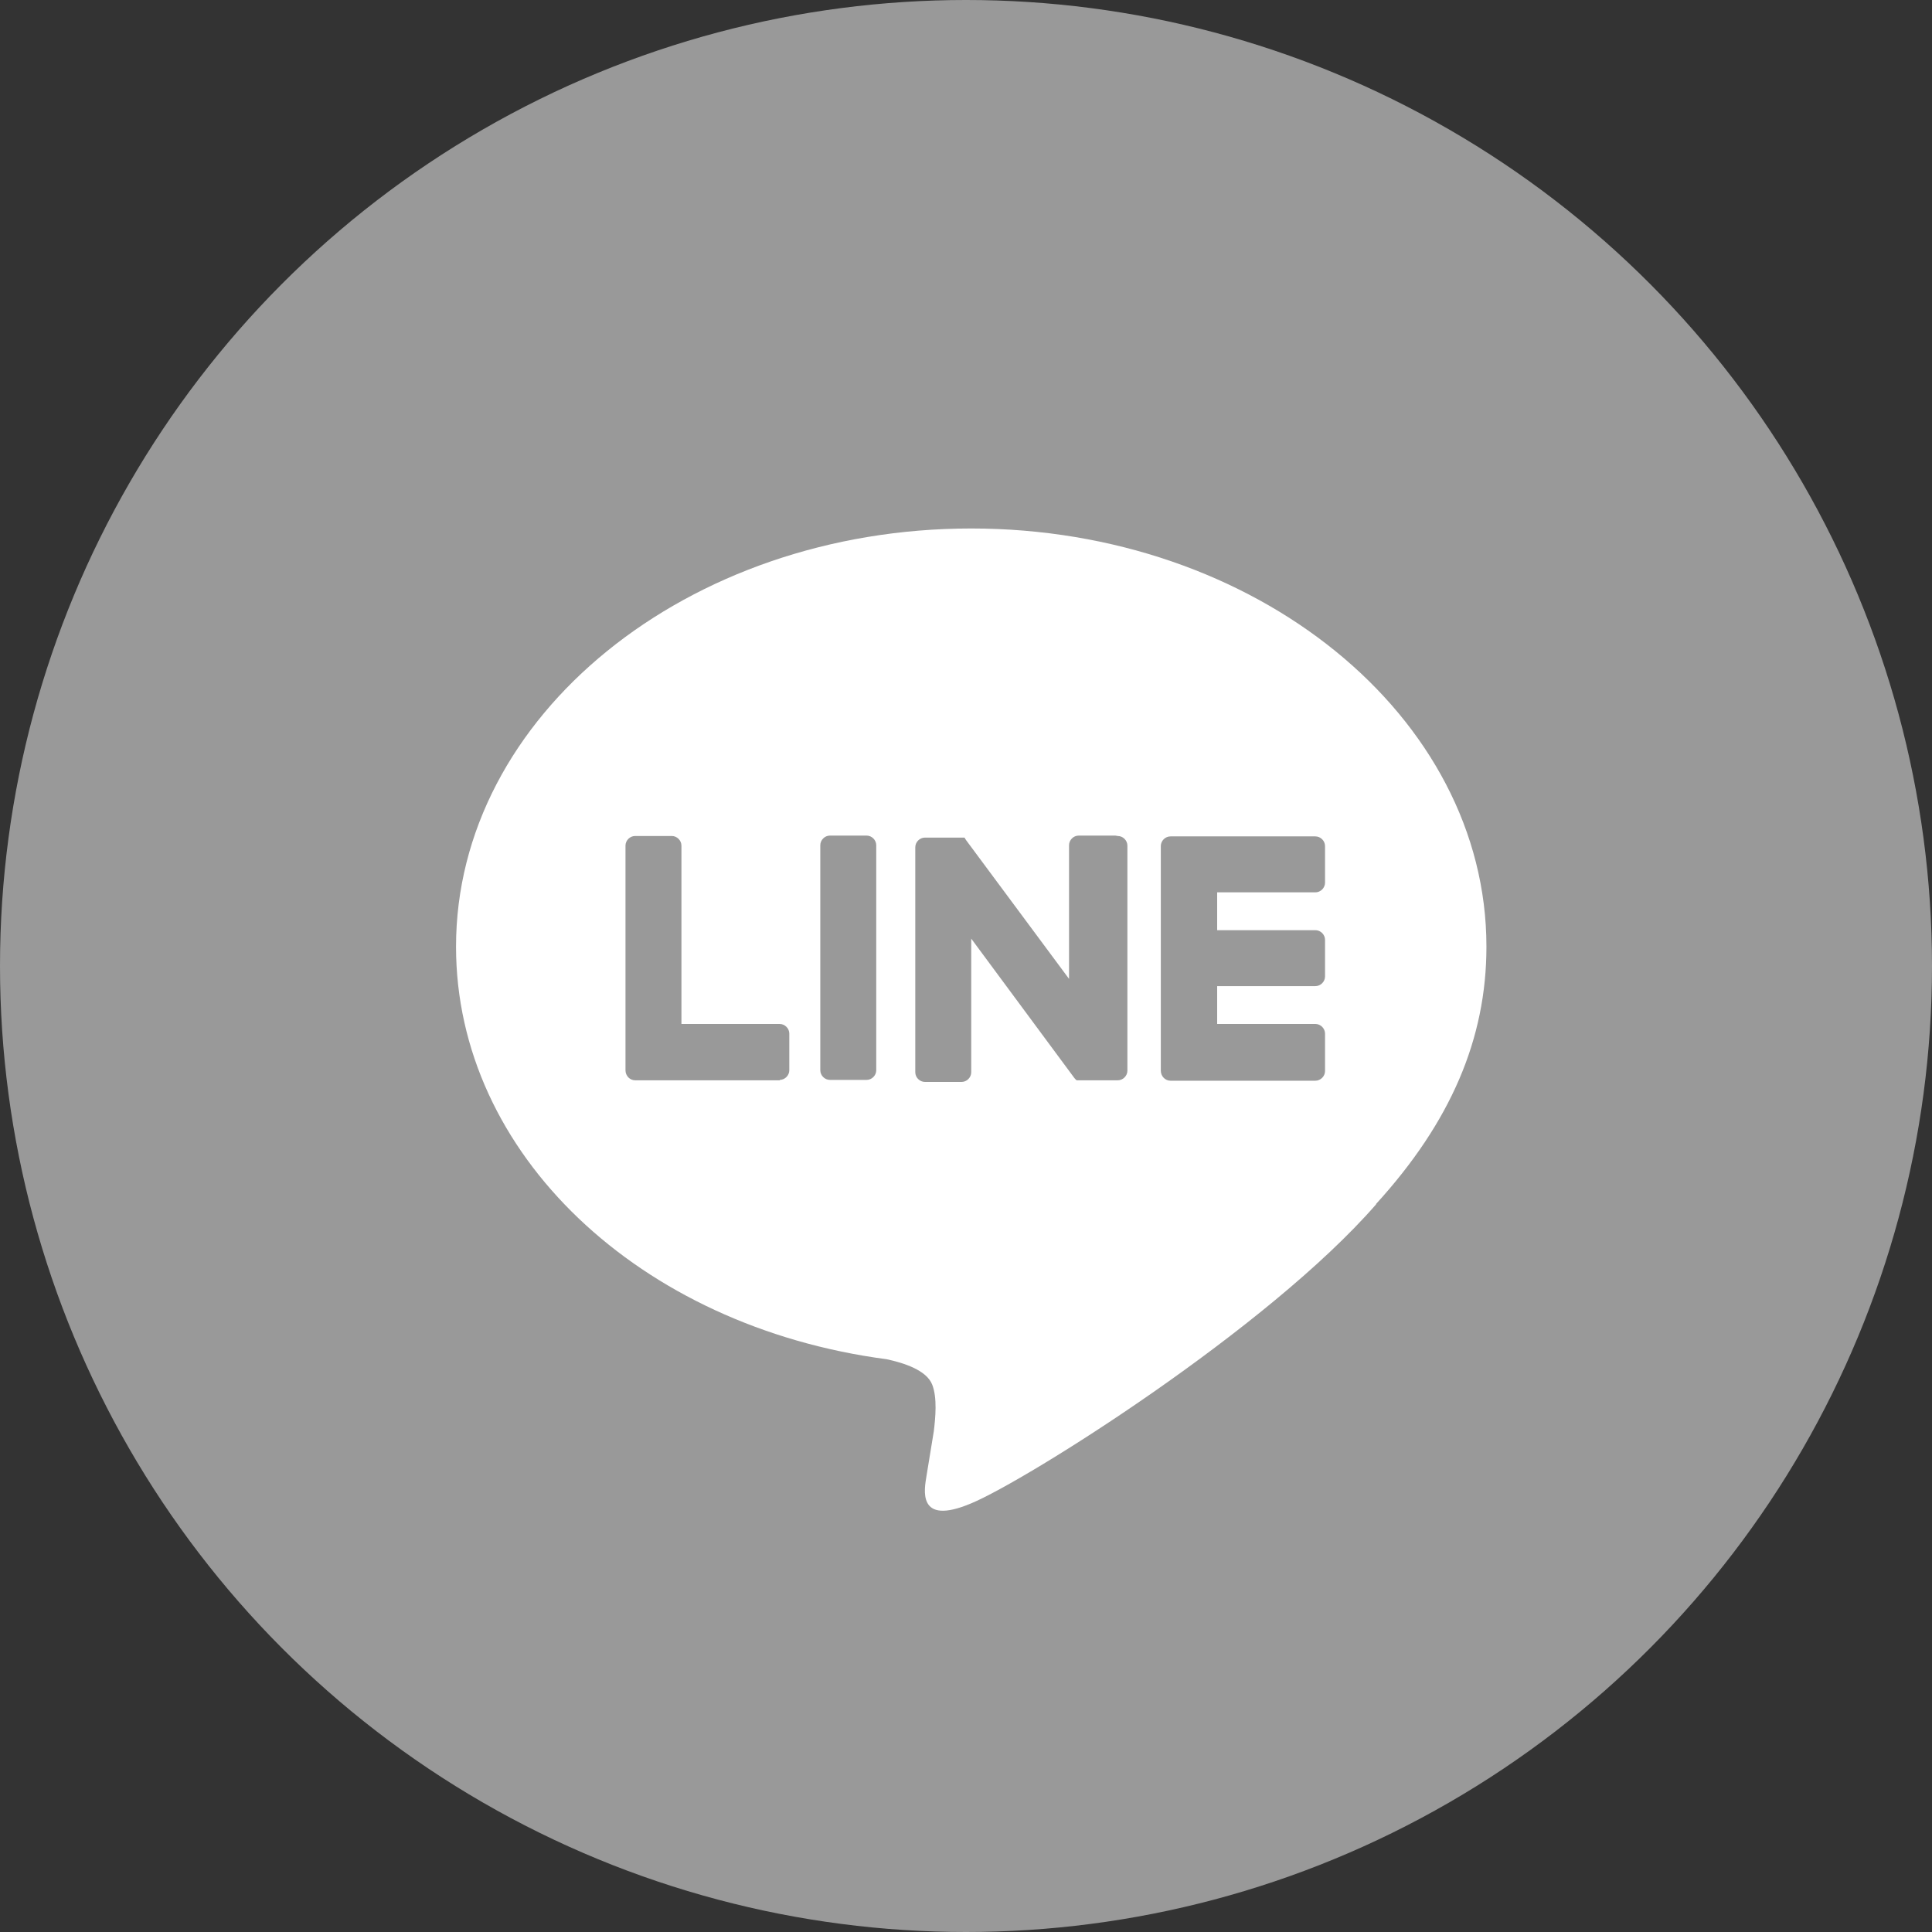
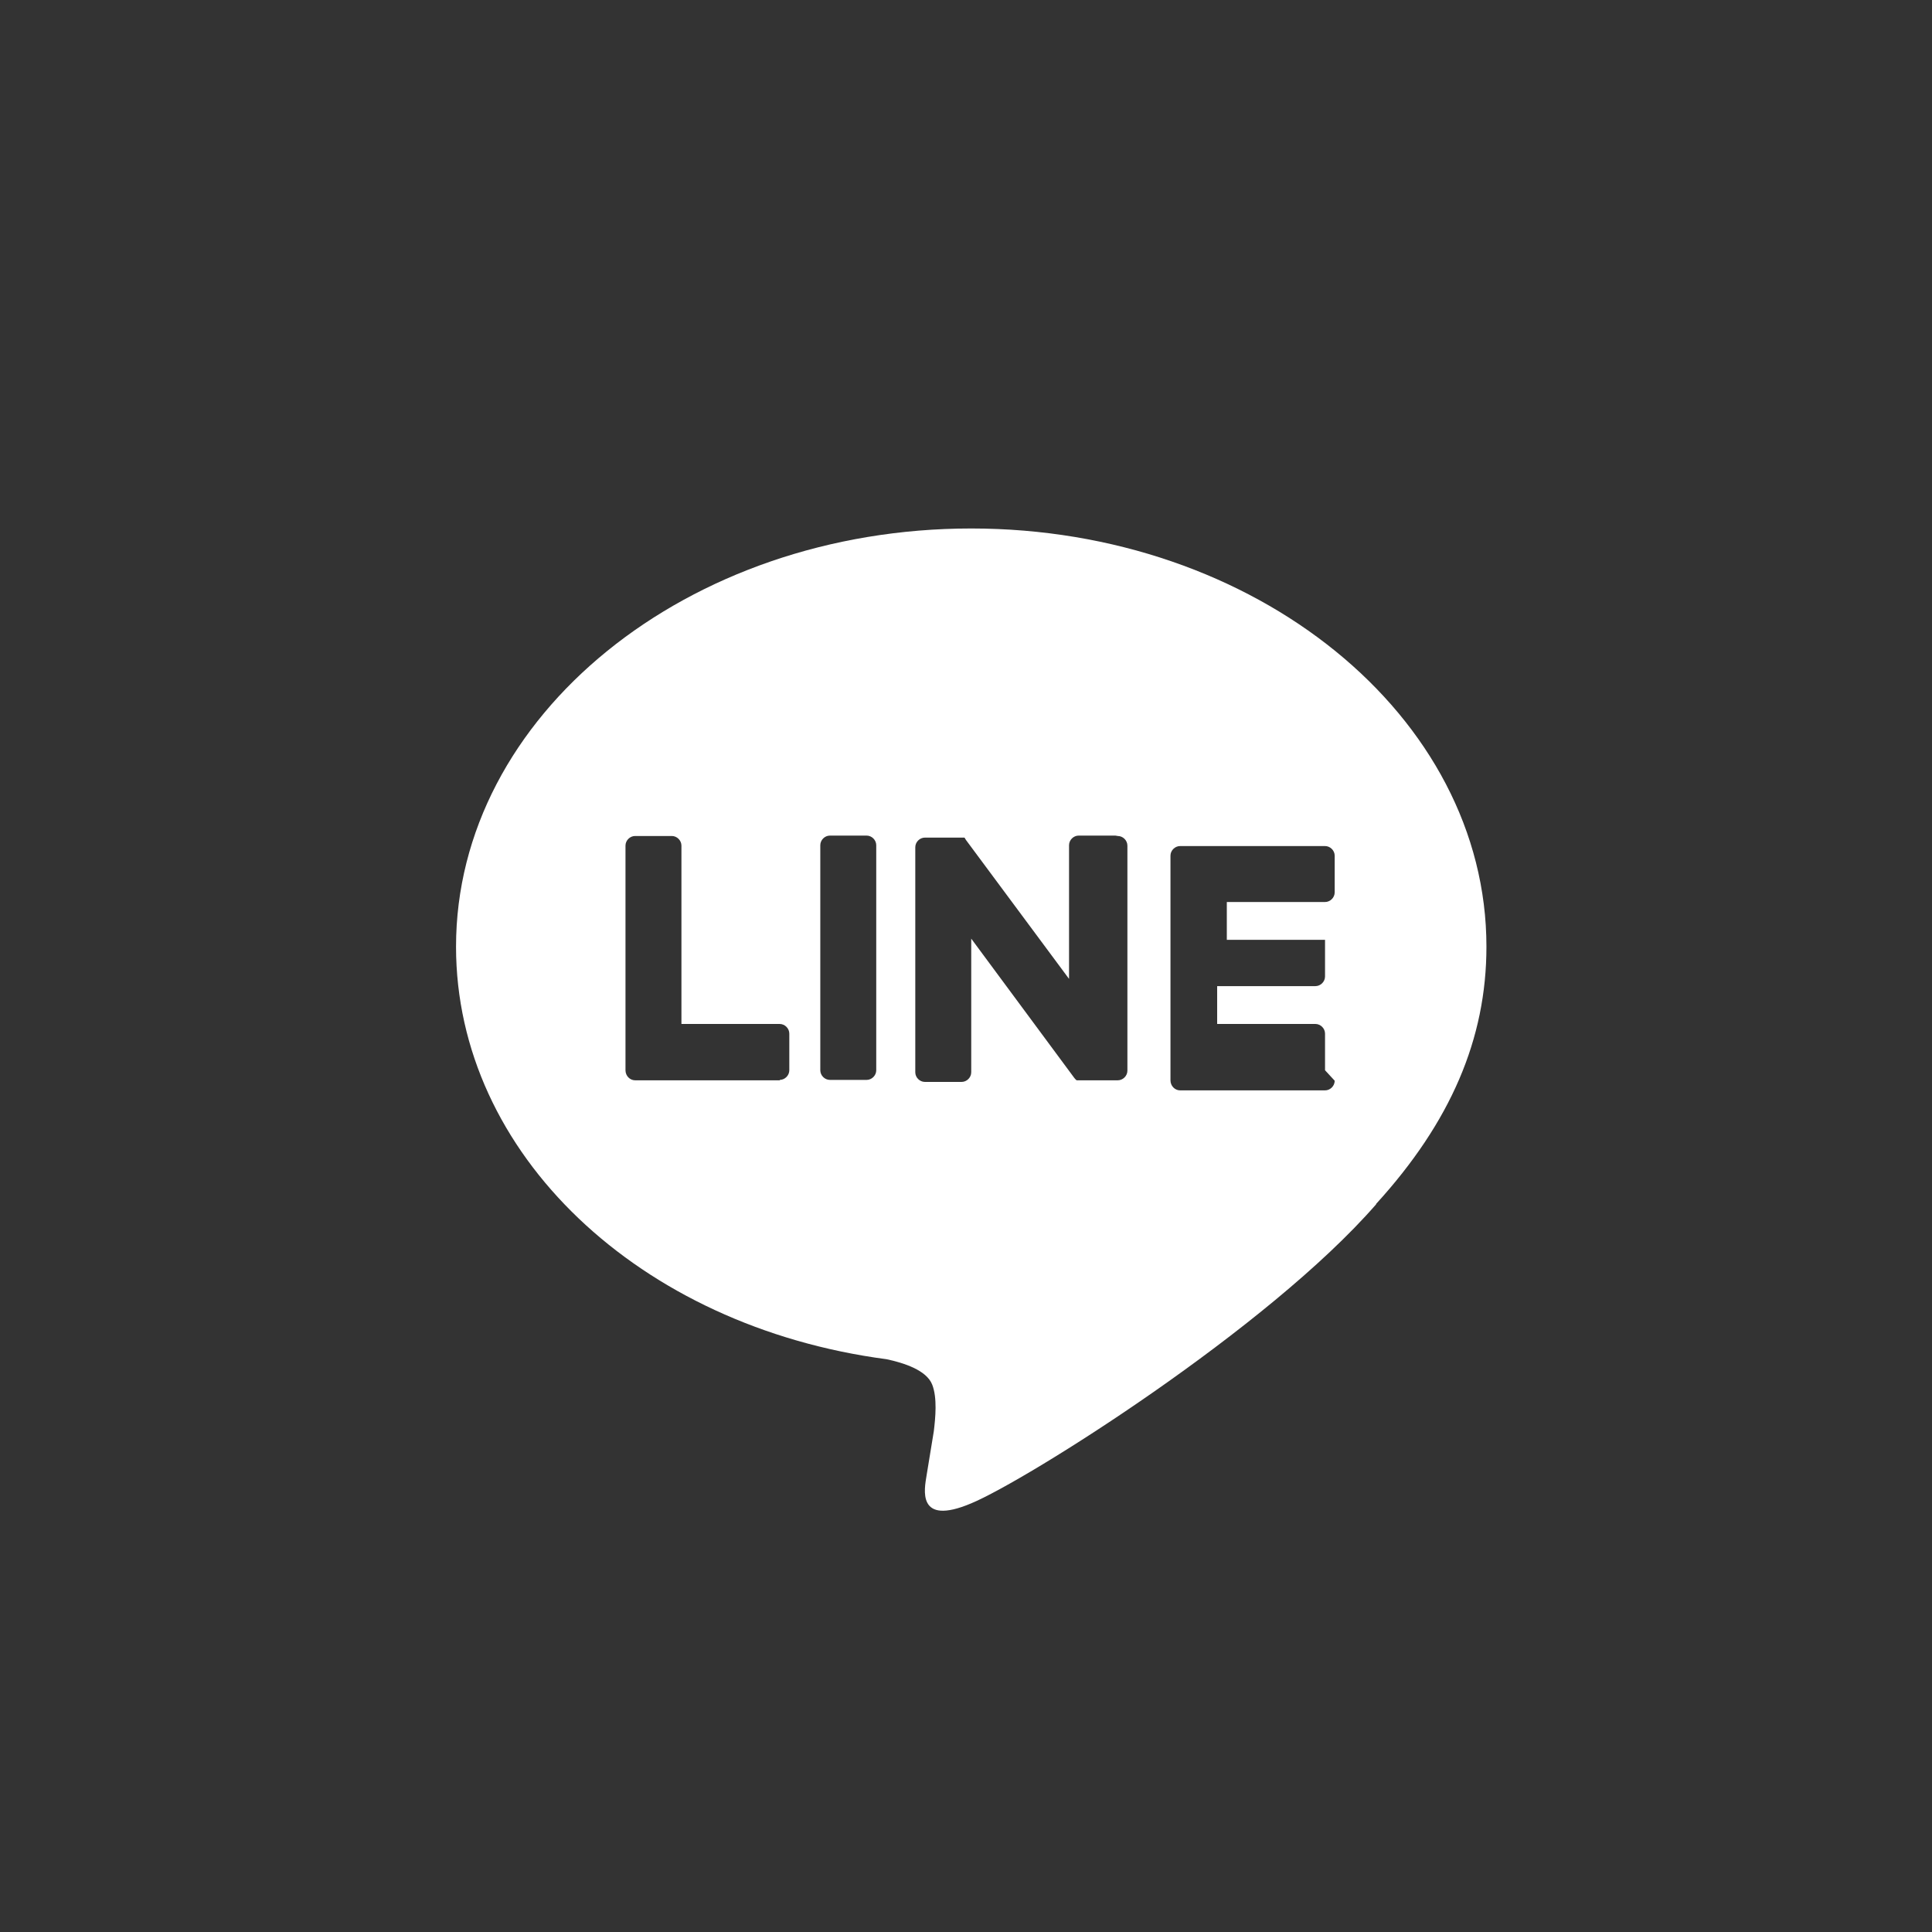
<svg xmlns="http://www.w3.org/2000/svg" data-name="Layer 1" viewBox="0 0 48 48">
  <rect x="0" y="0" width="48" height="48" fill="#333333" stroke="none" />
-   <circle cx="24" cy="24" r="24" fill="#999" />
-   <path d="M34.19 29.92c-2.69 3.09-8.69 6.86-10.06 7.43-1.37.58-1.16-.37-1.11-.69.03-.19.18-1.1.18-1.1.04-.33.09-.83-.04-1.16-.14-.36-.71-.54-1.13-.63-6.15-.81-10.7-5.11-10.7-10.25 0-5.73 5.74-10.39 12.8-10.39s12.8 4.66 12.8 10.39c0 2.29-.89 4.36-2.74 6.39Zm-1.27-3.33v-.91c0-.13-.11-.24-.24-.24h-2.44v-.94h2.44c.13 0 .24-.11.24-.24v-.91c0-.13-.11-.24-.24-.24h-2.44v-.94h2.44c.13 0 .24-.11.24-.24v-.91c0-.13-.11-.24-.24-.24h-3.6c-.13 0-.24.11-.24.24v5.58c0 .14.11.25.24.25h3.6c.13 0 .24-.11.24-.24Zm-13.55.24c.13 0 .24-.11.24-.24v-.91c0-.13-.11-.24-.24-.24h-2.44v-4.43c0-.13-.11-.24-.24-.24h-.91c-.13 0-.24.11-.24.24v5.58c0 .14.11.25.24.25h3.6Zm2.16-6.07h-.91c-.13 0-.24.11-.24.24v5.59c0 .13.11.24.24.24h.91c.13 0 .24-.11.24-.24V21c0-.13-.11-.24-.24-.24Zm6.18 0h-.91c-.13 0-.24.11-.24.24v3.32L24 20.87s-.01-.02-.02-.03c0 0 0-.01-.01-.02l-.01-.01h-.98c-.13 0-.24.11-.24.24v5.59c0 .13.11.24.24.24h.91c.13 0 .24-.11.24-.24v-3.32l2.56 3.46s.04.05.06.06h1.02c.13 0 .24-.11.24-.24v-5.59c0-.13-.11-.24-.24-.24Z" fill="#fff" />
+   <path d="M34.19 29.92c-2.69 3.09-8.69 6.86-10.06 7.43-1.37.58-1.16-.37-1.11-.69.03-.19.18-1.1.18-1.1.04-.33.09-.83-.04-1.16-.14-.36-.71-.54-1.13-.63-6.15-.81-10.7-5.11-10.7-10.25 0-5.73 5.74-10.39 12.8-10.39s12.8 4.66 12.8 10.39c0 2.29-.89 4.36-2.74 6.39Zm-1.27-3.33v-.91c0-.13-.11-.24-.24-.24h-2.44v-.94h2.44c.13 0 .24-.11.24-.24v-.91h-2.44v-.94h2.44c.13 0 .24-.11.24-.24v-.91c0-.13-.11-.24-.24-.24h-3.6c-.13 0-.24.11-.24.24v5.58c0 .14.11.25.24.25h3.6c.13 0 .24-.11.24-.24Zm-13.55.24c.13 0 .24-.11.24-.24v-.91c0-.13-.11-.24-.24-.24h-2.44v-4.43c0-.13-.11-.24-.24-.24h-.91c-.13 0-.24.11-.24.24v5.58c0 .14.11.25.24.25h3.6Zm2.16-6.07h-.91c-.13 0-.24.11-.24.24v5.59c0 .13.11.24.24.24h.91c.13 0 .24-.11.24-.24V21c0-.13-.11-.24-.24-.24Zm6.18 0h-.91c-.13 0-.24.11-.24.24v3.32L24 20.87s-.01-.02-.02-.03c0 0 0-.01-.01-.02l-.01-.01h-.98c-.13 0-.24.11-.24.24v5.59c0 .13.11.24.24.24h.91c.13 0 .24-.11.24-.24v-3.32l2.56 3.46s.04.05.06.06h1.02c.13 0 .24-.11.24-.24v-5.59c0-.13-.11-.24-.24-.24Z" fill="#fff" />
</svg>